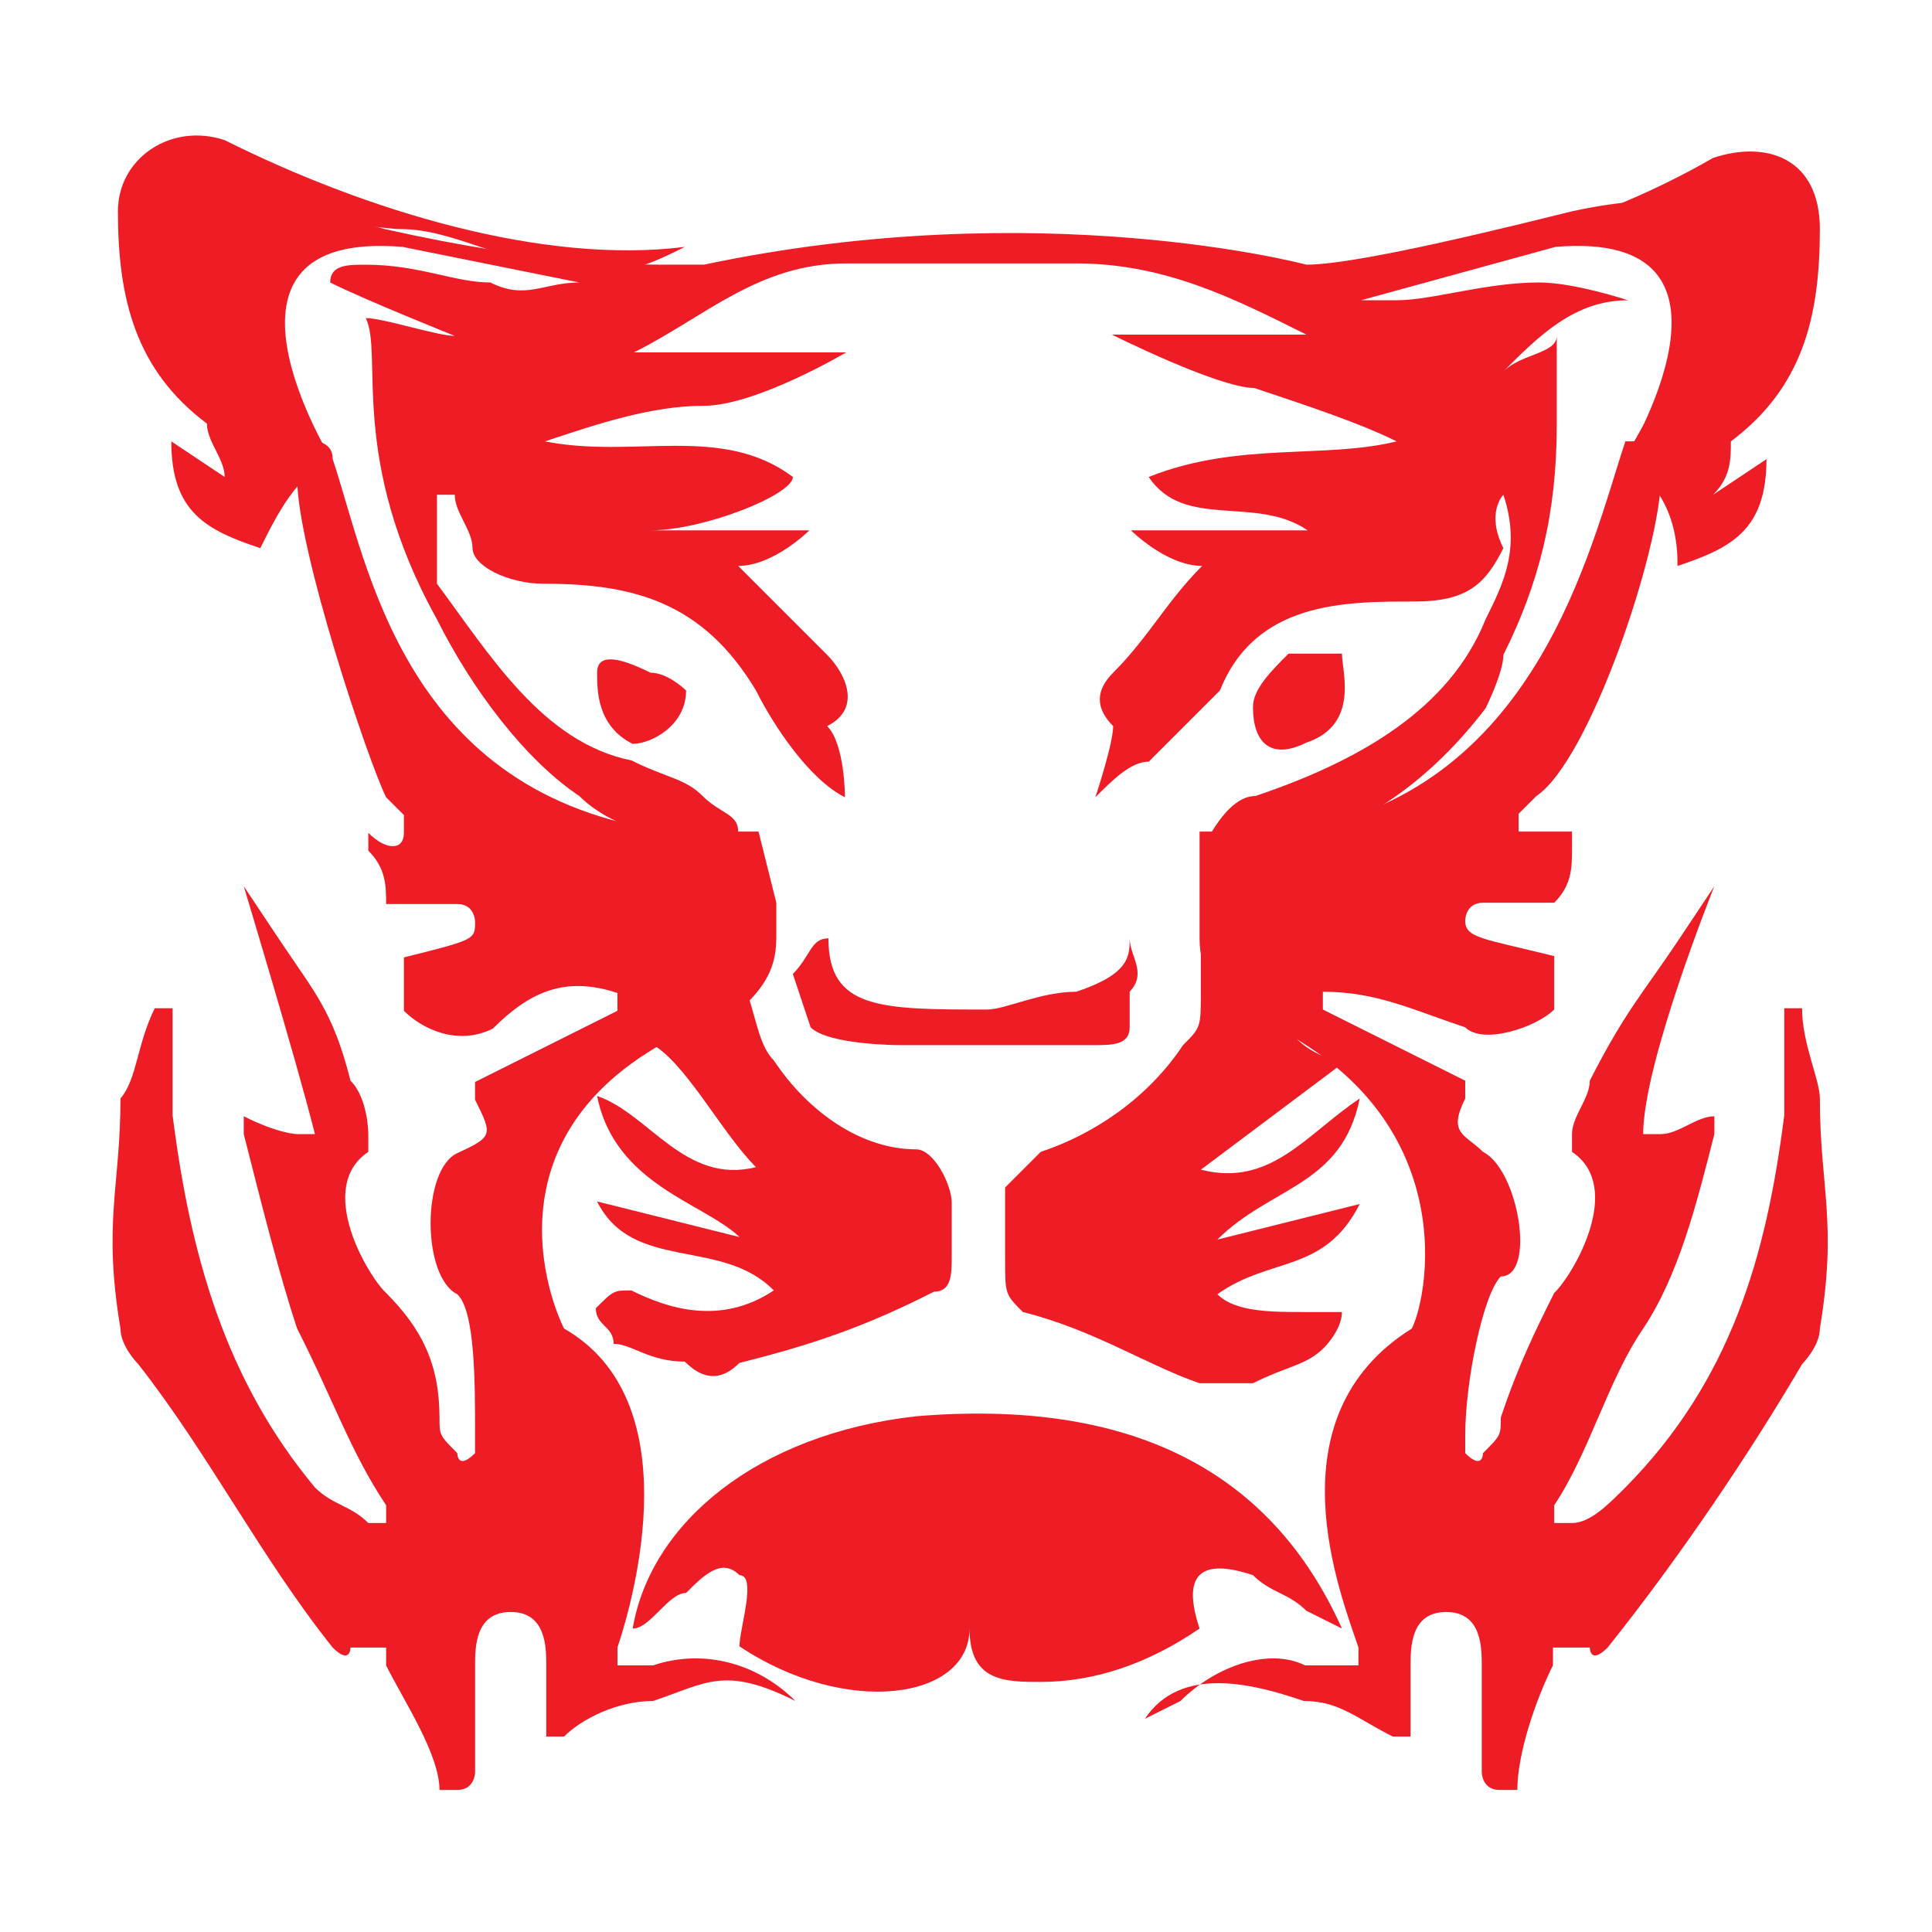
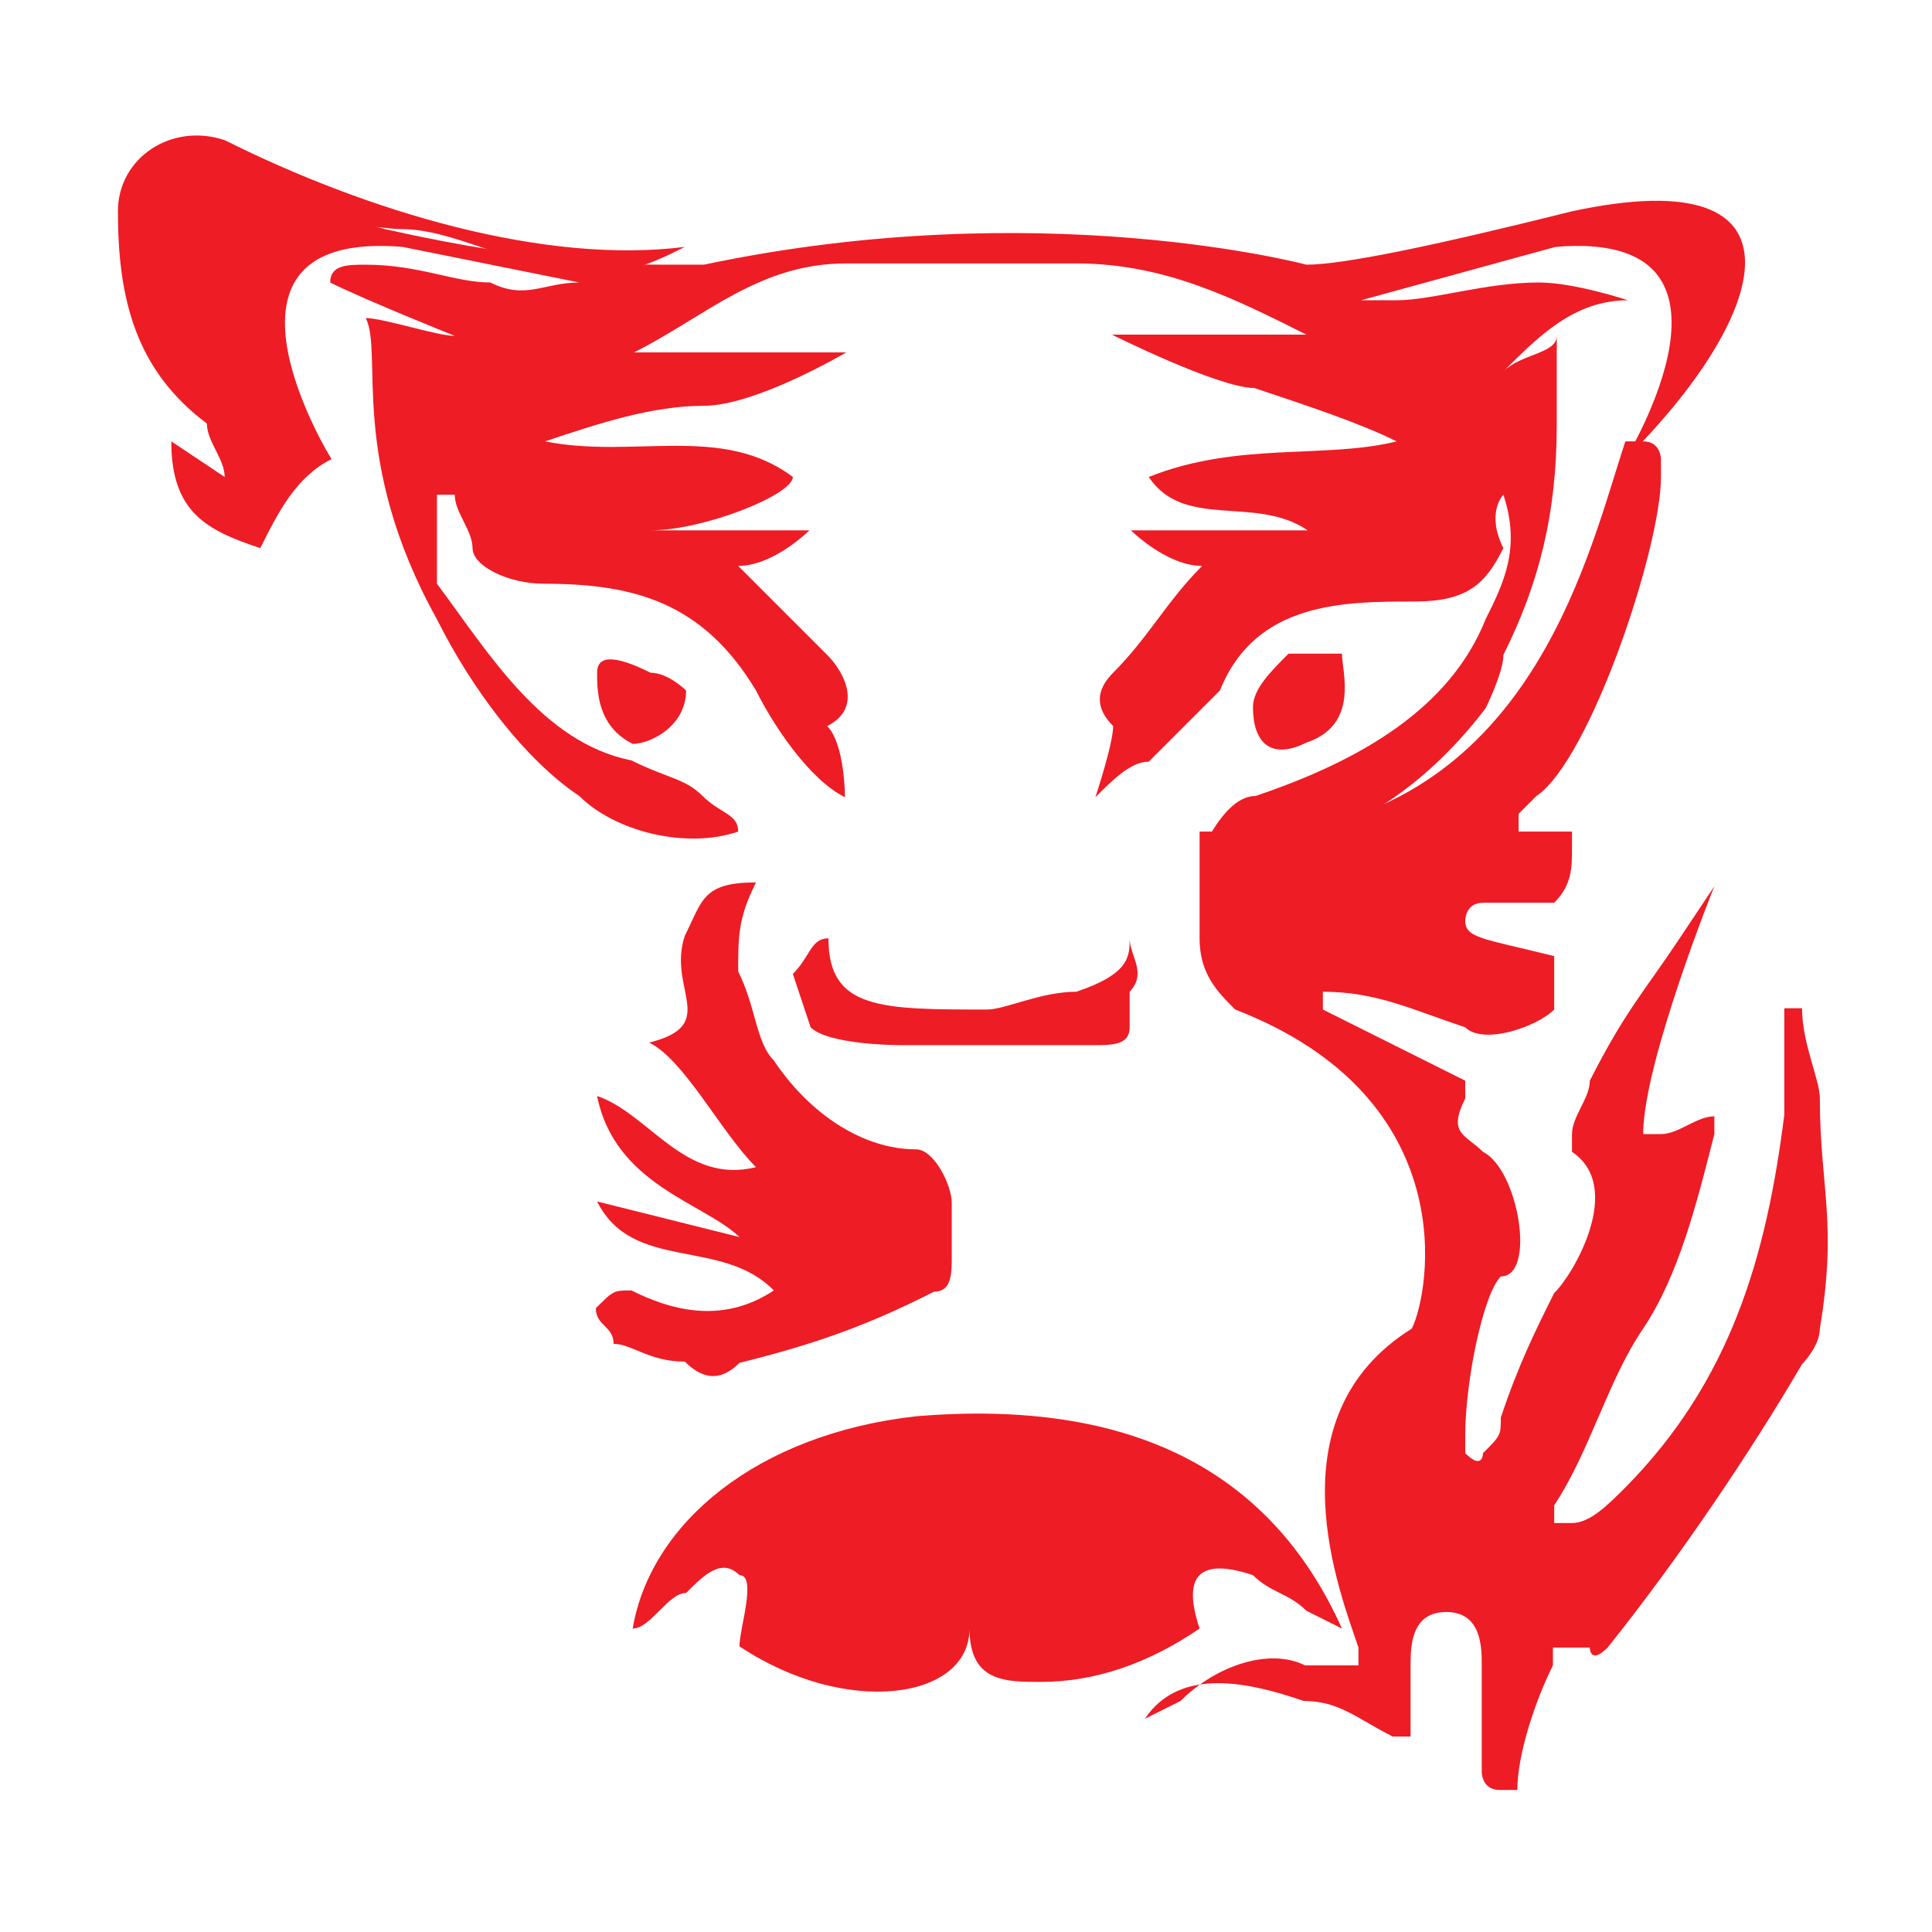
<svg xmlns="http://www.w3.org/2000/svg" xmlns:ns1="http://sodipodi.sourceforge.net/DTD/sodipodi-0.dtd" xmlns:ns2="http://www.inkscape.org/namespaces/inkscape" version="1.1" id="layer" x="0px" y="0px" viewBox="-153 -46 152 152" xml:space="preserve" ns1:docname="RedTigerGaming.svg" width="152" height="152" ns2:version="1.4.2 (f4327f4, 2025-05-13)">
  <defs id="defs1" />
  <ns1:namedview id="namedview1" pagecolor="#ffffff" bordercolor="#000000" borderopacity="0.25" ns2:showpageshadow="2" ns2:pageopacity="0.0" ns2:pagecheckerboard="0" ns2:deskcolor="#d1d1d1" ns2:zoom="3.5355339" ns2:cx="101.9648" ns2:cy="96.873629" ns2:window-width="1920" ns2:window-height="1017" ns2:window-x="-8" ns2:window-y="-8" ns2:window-maximized="1" ns2:current-layer="red-tiger" />
  <style type="text/css" id="style1">
	.st0{fill:#FF0000;}
</style>
  <g id="Page-1">
    <g id="red-tiger" transform="translate(115,12.8)">
-       <path id="Shape" class="st0" d="m -133.123,-35.175 c 0,-7 -12.5,-4.2 -13.9,-4.2 -4.2,0 -8.4,2.8 -11.2,2.8 -2.8,0 -7,-1.4 -9.8,-1.4 11.2,1.4 25.1,-2.8 34.8,-8.4 4.2,-1.4 8.4,0 8.4,5.6 0,7 -1.4,12.5 -7,16.7 0,1.4 0,2.8 -1.4,4.2 l 4.2,-2.8 c 0,5.6 -2.8,7 -7,8.4 0,-1.4 0,-5.6 -4.2,-8.4 z" style="fill:#ee1c25;fill-opacity:1" />
      <path id="Shape_1_" class="st0" d="m -241.923,-22.675 c -2.8,1.4 -4.2,4.2 -5.6,7 -4.2,-1.4 -7,-2.8 -7,-8.4 l 4.2,2.8 c 0,-1.4 -1.4,-2.8 -1.4,-4.2 -5.6,-4.2 -7,-9.8 -7,-16.7 0,-4.2 4.2,-7 8.4,-5.6 11.2,5.6 25.1,9.8 36.2,8.4 -2.8,1.4 -5.6,2.8 -9.8,1.4 -4.2,0 -8.4,-2.8 -12.5,-2.8 -2.8,0 -13.9,-2.8 -13.9,4.2 z" style="fill:#ee1c25;fill-opacity:1" />
      <path id="Shape_2_" class="st0" d="m -195.923,52.625 c -12.5,1.4 -20.9,8.4 -22.3,16.7 1.4,0 2.8,-2.8 4.2,-2.8 1.4,-1.4 2.8,-2.8 4.2,-1.4 1.4,0 0,4.2 0,5.6 8.4,5.6 18.1,4.2 18.1,-1.4 0,4.2 2.8,4.2 5.6,4.2 4.2,0 8.4,-1.4 12.5,-4.2 -1.4,-4.2 0,-5.6 4.2,-4.2 1.4,1.4 2.8,1.4 4.2,2.8 l 2.8,1.4 c -5.6,-12.5 -16.7,-18.1 -33.5,-16.7 z" style="fill:#ee1c25;fill-opacity:1" />
      <path id="Shape_3_" class="st0" d="m -209.823,48.425 c 5.6,-1.4 9.8,-2.8 15.3,-5.6 1.4,0 1.4,-1.4 1.4,-2.8 0,-1.4 0,-2.8 0,-4.2 0,-1.4 -1.4,-4.2 -2.8,-4.2 v 0 c -4.2,0 -8.4,-2.8 -11.2,-7 -1.4,-1.4 -1.4,-4.2 -2.8,-7 0,-2.8 0,-4.2 1.4,-7 -4.2,0 -4.2,1.4 -5.6,4.2 -1.4,4.2 2.8,7 -2.8,8.4 2.8,1.4 5.6,7 8.4,9.8 -5.6,1.4 -8.4,-4.2 -12.5,-5.6 1.4,7 8.4,8.4 11.2,11.1 l -11.2,-2.8 c 2.8,5.6 9.8,2.8 13.9,7 -4.2,2.8 -8.4,1.4 -11.2,0 -1.4,0 -1.4,0 -2.8,1.4 0,1.4 1.4,1.4 1.4,2.8 1.4,0 2.8,1.4 5.6,1.4 1.5,1.5 2.9,1.5 4.3,0.1 z" style="fill:#ee1c25;fill-opacity:1" />
      <path id="Shape_4_" class="st0" d="m -179.123,15.025 c 0,1.4 0,2.8 -4.2,4.2 -2.8,0 -5.6,1.4 -7,1.4 -8.4,0 -12.5,0 -12.5,-5.6 -1.4,0 -1.4,1.4 -2.8,2.8 1.4,4.2 1.4,4.2 1.4,4.2 1.4,1.4 7,1.4 7,1.4 7,0 9.8,0 15.3,0 1.4,0 2.8,0 2.8,-1.4 0,-1.4 0,-2.8 0,-2.8 1.4,-1.5 0,-2.8 0,-4.2 z" style="fill:#ee1c25;fill-opacity:1" />
      <path id="Shape_5_" class="st0" d="m -165.223,-0.375 c 4.2,-1.4 2.8,-5.6 2.8,-7 -1.4,0 -2.8,0 -4.2,0 -1.4,1.4 -2.8,2.8 -2.8,4.2 0,2.8 1.4,4.2 4.2,2.8 z" style="fill:#ee1c25;fill-opacity:1" />
-       <path id="Shape_6_" class="st0" d="m -161.023,35.925 -11.2,2.8 c 4.2,-4.2 9.8,-4.2 11.2,-11.1 -4.2,2.8 -7,7 -12.5,5.6 l 11.2,-8.4 c -5.6,-1.4 -5.6,-5.6 -5.6,-8.4 0,-1.4 0,-1.4 -1.4,-2.8 -1.4,0 -2.8,-1.4 -4.2,-2.8 0,1.4 0,2.8 0,4.2 0,1.4 0,2.8 0,4.2 0,2.8 0,2.8 -1.4,4.2 -2.8,4.2 -7,7 -11.2,8.4 -1.4,1.4 -2.8,2.8 -2.8,2.8 0,1.4 0,4.2 0,5.6 0,2.8 0,2.8 1.4,4.2 5.6,1.4 9.8,4.2 13.9,5.6 1.4,0 2.8,0 4.2,0 2.8,-1.4 4.2,-1.4 5.6,-2.8 0,0 1.4,-1.4 1.4,-2.8 -1.4,0 -1.4,0 -2.8,0 -2.8,0 -5.6,0 -7,-1.4 4.2,-3 8.4,-1.6 11.2,-7.1 z" style="fill:#ee1c25;fill-opacity:1" />
      <path id="Shape_7_" class="st0" d="m -221.023,-5.875 c 0,1.4 0,4.2 2.8,5.6 1.4,0 4.2,-1.4 4.2,-4.2 0,0 -1.4,-1.4 -2.8,-1.4 -2.8,-1.4 -4.2,-1.4 -4.2,0 z" style="fill:#ee1c25;fill-opacity:1" />
      <path id="Shape_8_" class="st0" d="m -241.923,-22.675 c 0,0 -11.2,-18.1 5.6,-16.7 l 13.9,2.8 c -2.8,0 -4.2,1.4 -7,0 -2.8,0 -5.6,-1.4 -9.8,-1.4 -1.4,0 -2.8,0 -2.8,1.4 2.8,1.4 9.8,4.2 9.8,4.2 -1.4,0 -5.6,-1.4 -7,-1.4 1.4,2.8 -1.4,11.1 5.6,23.7 2.8,5.6 7,11.1 11.2,13.9 2.8,2.8 8.4,4.2 12.5,2.8 0,-1.4 -1.4,-1.4 -2.8,-2.8 -1.4,-1.4 -2.8,-1.4 -5.6,-2.8 -7,-1.4 -11.2,-8.4 -15.3,-13.9 0,-2.8 0,-4.2 0,-7 h 1.4 c 0,1.4 1.4,2.8 1.4,4.2 0,1.4 2.8,2.8 5.6,2.8 7,0 12.5,1.4 16.7,8.4 1.4,2.8 4.2,7 7,8.4 0,0 0,-4.2 -1.4,-5.6 2.8,-1.4 1.4,-4.2 0,-5.6 -1.4,-1.4 -4.2,-4.2 -7,-7 2.8,0 5.6,-2.8 5.6,-2.8 h -12.5 c 4.2,0 11.2,-2.8 11.2,-4.2 -5.6,-4.2 -12.5,-1.4 -19.5,-2.8 4.2,-1.4 8.4,-2.8 12.5,-2.8 4.1,0 11.2,-4.2 11.2,-4.2 h -16.7 c 5.6,-2.8 9.8,-7 16.7,-7 5.6,0 12.5,0 18.1,0 7,0 12.5,2.8 18.1,5.6 h -15.3 c 0,0 8.4,4.2 11.2,4.2 4.2,1.4 8.4,2.8 11.2,4.2 -5.6,1.4 -12.5,0 -19.5,2.8 2.8,4.2 8.4,1.4 12.5,4.2 h -13.9 c 0,0 2.8,2.8 5.6,2.8 -2.8,2.8 -4.2,5.6 -7,8.4 -1.4,1.4 -1.4,2.8 0,4.2 0,1.4 -1.4,5.6 -1.4,5.6 1.4,-1.4 2.8,-2.8 4.2,-2.8 2.8,-2.8 4.2,-4.2 5.6,-5.6 2.8,-7 9.8,-7 15.3,-7 4.2,0 5.6,-1.4 7,-4.2 -1.4,-2.8 0,-4.2 0,-4.2 1.4,4.2 0,7 -1.4,9.8 -2.8,7 -9.8,11.1 -18.1,13.9 -1.4,0 -2.8,1.4 -4.2,4.2 1.4,0 4.2,0 5.6,0 7,-1.4 12.5,-5.6 16.7,-11.1 0,0 1.4,-2.8 1.4,-4.2 2.8,-5.6 4.2,-11.1 4.2,-18.1 0,-2.8 0,-4.2 0,-7 0,1.4 -2.8,1.4 -4.2,2.8 2.8,-2.8 5.6,-5.6 9.8,-5.6 0,0 -4.2,-1.4 -7,-1.4 -4.2,0 -8.4,1.4 -11.2,1.4 -1.4,0 -1.4,0 -2.8,0 l 15.3,-4.2 c 16.6,-1.4 5.5,16.7 5.5,16.7 11.2,-11.1 15.3,-23.7 -4.2,-19.5 -11.2,2.8 -18.1,4.2 -20.9,4.2 0,0 -20.9,-5.6 -47.4,0 h -2.8 c -2.8,0 -9.8,0 -22.3,-2.8 -19.5,-5.6 -15.3,7 -4.2,18.1 z" style="fill:#ee1c25;fill-opacity:1" />
      <path id="Shape_9_" class="st0" d="m -126.223,20.525 c 0,0 -1.4,-1.4 0,0 -1.4,0 -1.4,0 -1.4,0 0,2.8 0,5.6 0,8.4 -1.4,11.1 -4.2,20.9 -12.5,29.3 -1.4,1.4 -2.8,2.8 -4.2,2.8 h -1.4 c 0,0 0,0 0,-1.4 2.8,-4.2 4.2,-9.8 7,-13.9 2.8,-4.2 4.2,-9.8 5.6,-15.3 v -1.4 0 c -1.4,0 -2.8,1.4 -4.2,1.4 h -1.4 v 0 c 0,-5.6 5.6,-19.5 5.6,-19.5 l -2.8,4.2 c -2.8,4.2 -4.2,5.6 -7,11.1 0,1.4 -1.4,2.8 -1.4,4.2 v 1.4 c 4.2,2.8 0,9.8 -1.4,11.1 -1.4,2.8 -2.8,5.6 -4.2,9.8 0,1.4 0,1.4 -1.4,2.8 0,0 0,1.4 -1.4,0 0,0 0,0 0,-1.4 0,-4.2 1.4,-11.1 2.8,-12.5 2.8,0 1.4,-8.4 -1.4,-9.8 -1.4,-1.4 -2.8,-1.4 -1.4,-4.2 v -1.4 0 l -11.2,-5.6 v -1.4 0 c 4.2,0 7,1.4 11.2,2.8 1.4,1.4 5.6,0 7,-1.4 v -1.4 -1.4 -1.4 0 c -5.6,-1.4 -7,-1.4 -7,-2.8 0,0 0,-1.4 1.4,-1.4 v 0 c 1.4,0 4.2,0 5.6,0 1.4,-1.4 1.4,-2.8 1.4,-4.2 v -1.4 0 c -2.8,0 -2.8,0 -4.2,0 v -1.4 0 c 0,0 0,0 1.4,-1.4 4.2,-2.8 9.8,-19.5 9.8,-25.1 v -1.4 c 0,0 0,-1.4 -1.4,-1.4 0,0 0,0 -1.4,0 -2.8,8.4 -7,27.9 -26.5,30.7 -1.4,0 -2.8,0 -5.6,0 h -1.4 v 5.6 c 0,1.4 0,2.8 0,2.8 0,2.8 1.4,4.2 2.8,5.6 18.1,7 15.3,22.3 13.9,25.1 v 0 c -11.2,7 -5.6,20.9 -4.2,25.1 v 1.4 0 c -1.4,0 -2.8,0 -4.2,0 -2.8,-1.4 -7,0 -9.8,2.8 l -2.8,1.4 c 2.8,-4.2 8.4,-2.8 12.5,-1.4 2.8,0 4.2,1.4 7,2.8 h 1.4 v 0 c 0,-1.4 0,-4.2 0,-5.6 0,-1.4 0,-4.2 2.8,-4.2 2.8,0 2.8,2.8 2.8,4.2 0,2.8 0,5.6 0,8.4 0,0 0,1.4 1.4,1.4 0,0 0,0 1.4,0 0,-2.8 1.4,-7 2.8,-9.8 0,0 0,0 0,-1.4 h 2.9 c 0,0 0,1.4 1.4,0 v 0 c 5.6,-7 11.2,-15.3 15.3,-22.3 0,0 1.4,-1.4 1.4,-2.8 1.4,-8.4 0,-11.1 0,-18.1 0,-1.5 -1.4,-4.3 -1.4,-7.1 z" style="fill:#ee1c25;fill-opacity:1" />
-       <path id="Shape_10_" class="st0" d="m -255.823,20.525 c 0,0 0,-1.4 0,0 1.4,0 1.4,0 1.4,0 0,2.8 0,5.6 0,8.4 1.4,11.1 4.2,20.9 11.2,29.3 1.4,1.4 2.8,1.4 4.2,2.8 h 1.4 c 0,0 0,0 0,-1.4 -2.8,-4.2 -4.2,-8.4 -7,-13.9 -1.4,-4.2 -2.8,-9.8 -4.2,-15.3 v -1.4 0 c 2.8,1.4 4.2,1.4 4.2,1.4 h 1.4 v 0 c -1.4,-5.6 -5.6,-19.5 -5.6,-19.5 l 2.8,4.2 c 2.8,4.2 4.2,5.6 5.6,11.1 1.4,1.4 1.4,4.2 1.4,4.2 v 1.4 c -4.2,2.8 0,9.8 1.4,11.1 2.8,2.8 4.2,5.6 4.2,9.8 0,1.4 0,1.4 1.4,2.8 0,0 0,1.4 1.4,0 0,0 0,0 0,-1.4 0,-4.2 0,-9.8 -1.4,-11.1 -2.8,-1.4 -2.8,-9.8 0,-11.1 2.8,-1.3 2.8,-1.4 1.4,-4.2 v -1.4 0 l 11.2,-5.6 v -1.4 0 c -4.2,-1.4 -7,0 -9.8,2.8 -2.8,1.4 -5.6,0 -7,-1.4 v -1.4 -1.4 -1.4 0 c 5.6,-1.4 5.6,-1.4 5.6,-2.8 0,0 0,-1.4 -1.4,-1.4 v 0 c -1.4,0 -4.2,0 -5.6,0 0,-1.4 0,-2.8 -1.4,-4.2 v -1.4 0 c 1.4,1.4 2.8,1.4 2.8,0 v -1.4 0 c 0,0 0,0 -1.4,-1.4 -1.4,-2.8 -7,-19.5 -7,-25.1 v -1.5 c 0,-1.4 1.4,-1.4 1.4,-1.4 0,0 1.4,0 1.4,1.4 2.8,8.4 5.6,26.5 26.5,29.3 1.4,0 2.8,0 5.6,0 h 1.4 l 1.4,5.6 c 0,1.4 0,2.8 0,2.8 0,2.8 -1.4,4.2 -2.8,5.6 -20.9,7 -15.3,22.3 -13.9,25.1 v 0 c 9.8,5.6 5.6,20.9 4.2,25.1 v 1.4 0 c 1.4,0 2.8,0 2.8,0 4.2,-1.4 8.4,0 11.2,2.8 -5.6,-2.8 -7,-1.4 -11.2,0 -2.8,0 -5.6,1.4 -7,2.8 h -1.4 v 0 c 0,-1.4 0,-4.2 0,-5.6 0,-1.4 0,-4.2 -2.8,-4.2 -2.8,0 -2.8,2.8 -2.8,4.2 0,2.8 0,5.6 0,8.4 0,0 0,1.4 -1.4,1.4 0,0 0,0 -1.4,0 0,-2.8 -2.8,-7 -4.2,-9.8 0,0 0,0 0,-1.4 h -2.8 c 0,0 0,1.4 -1.4,0 v 0 c -5.6,-7 -9.8,-15.3 -15.3,-22.3 0,0 -1.4,-1.4 -1.4,-2.8 -1.4,-8.4 0,-11.1 0,-18.1 1.3,-1.5 1.3,-4.3 2.7,-7.1 z" style="fill:#ee1c25;fill-opacity:1" />
    </g>
  </g>
</svg>